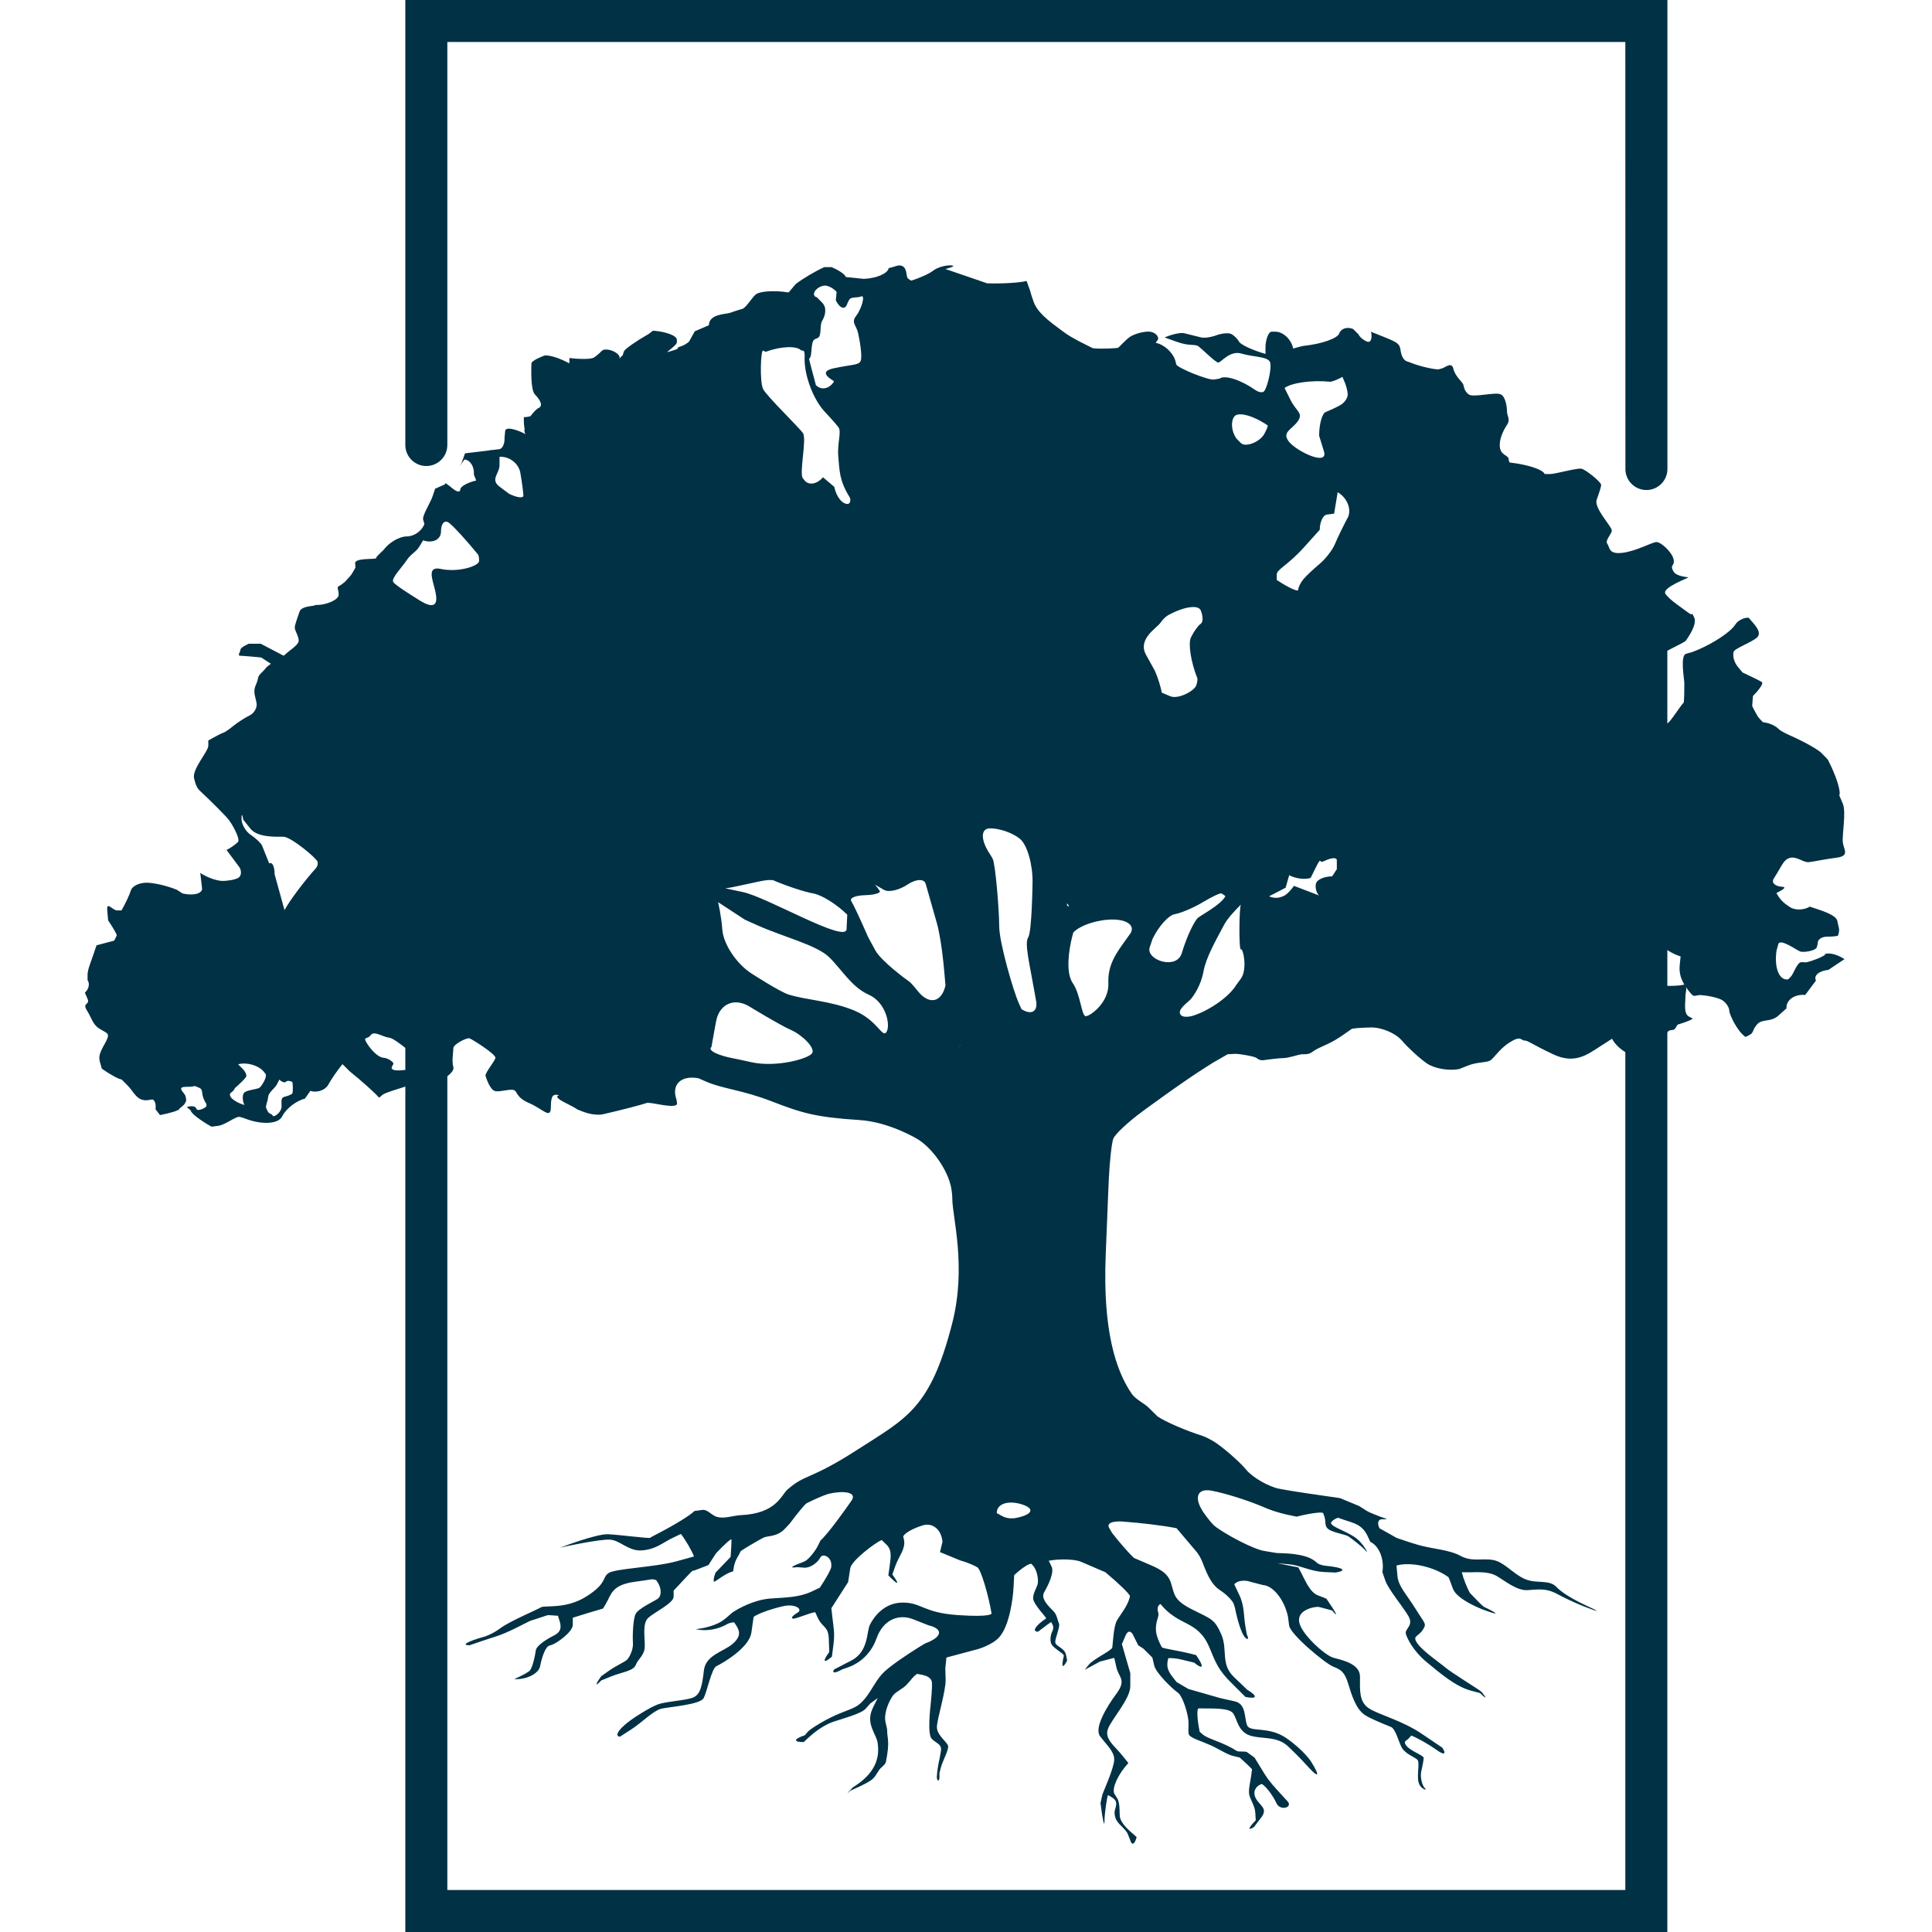
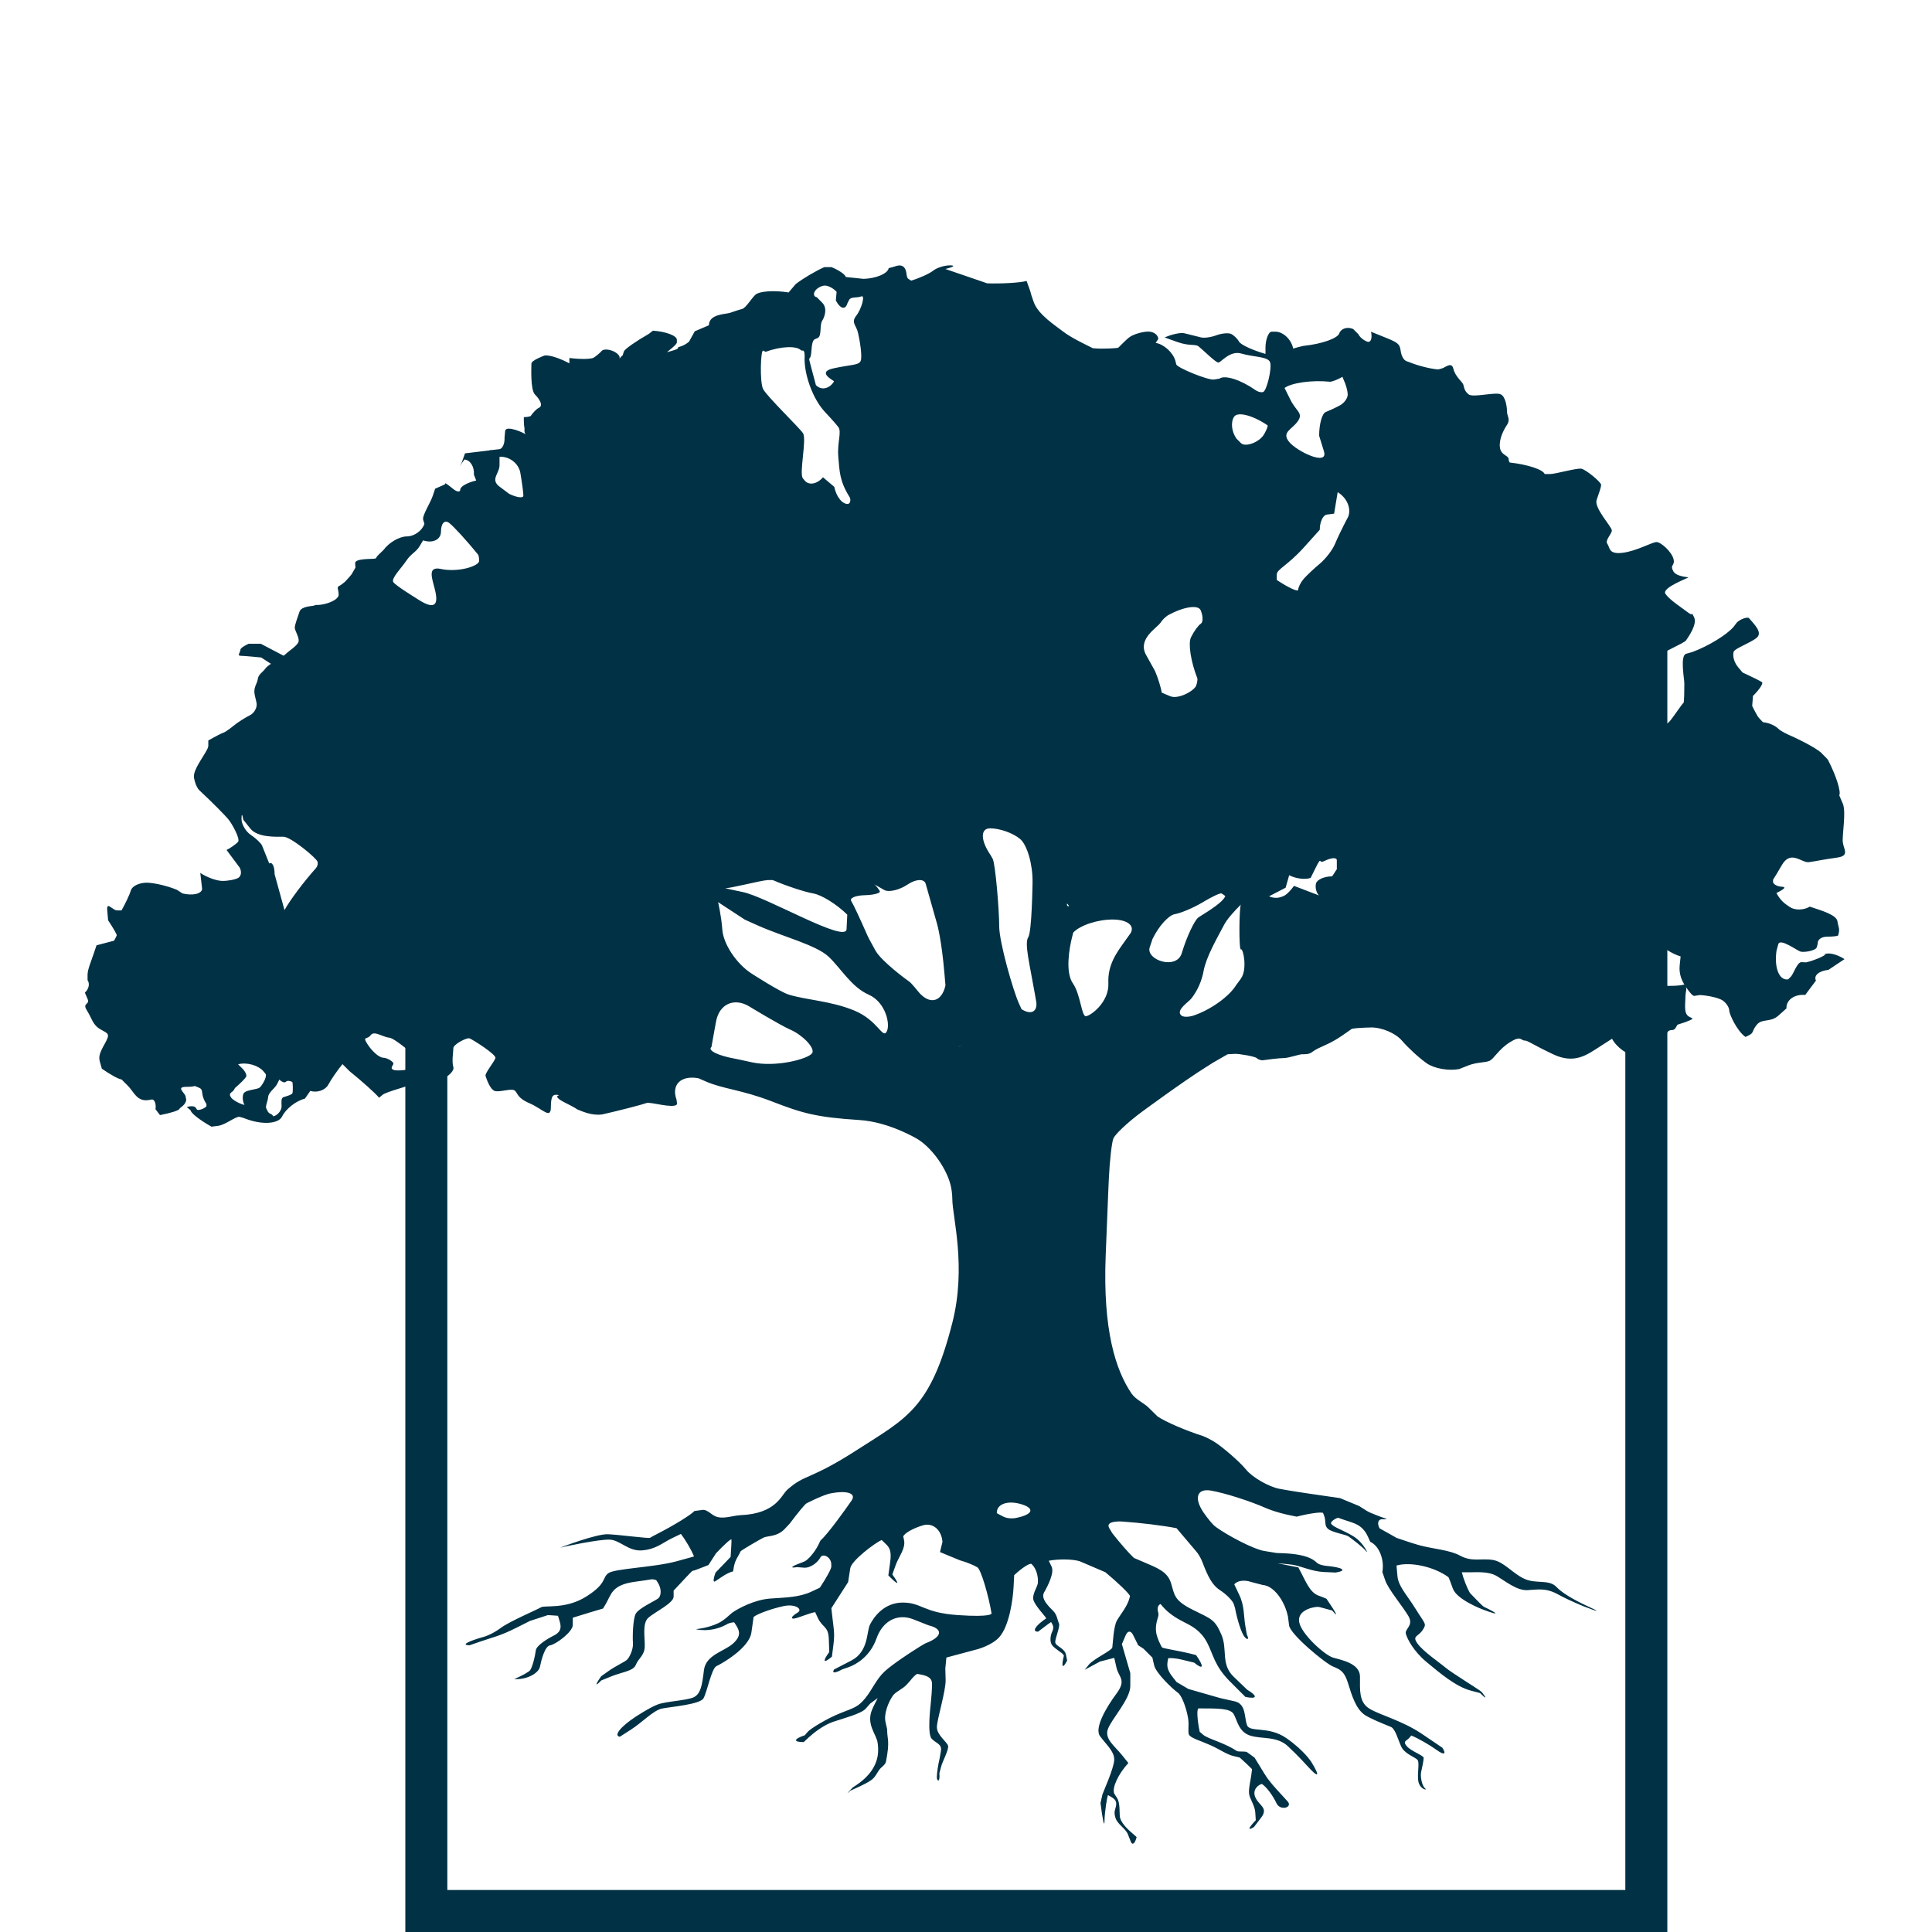
<svg xmlns="http://www.w3.org/2000/svg" id="Layer_1" viewBox="0 0 250.24 250.24">
  <defs>
    <style>
      .cls-1 {
        fill: #013145;
      }
    </style>
  </defs>
-   <path class="cls-1" d="M210.52,5.44H57.94v52.2c0,1.5-1.22,2.72-2.72,2.72s-2.72-1.22-2.72-2.72V0h163.47v60.75c0,1.5-1.22,2.72-2.72,2.72s-2.72-1.22-2.72-2.72" />
  <polygon class="cls-1" points="215.96 250.24 52.5 250.24 52.5 80.95 57.94 80.95 57.94 244.8 210.52 244.8 210.52 82.77 215.96 82.77 215.96 250.24" />
  <path class="cls-1" d="M236.48,123.61c-.45.35-1.59.82-2.55,1.04l-.58-.03c-.58-.02-1.04,1.53-1.39,1.88l-.35.35c-1.15.19-1.83-1.48-1.51-3.71l.23-.84c.23-.84,2.44.84,2.9.96.47.12,1.97-.12,2.09-.58l.12-.46c-.06-.5.48-.9,1.22-.9s1.37-.07,1.42-.16l.03-.1c.23-.81,0-.93-.12-1.74-.12-.81-2.08-1.39-3.13-1.74l-.45-.15c-.77.47-1.93.5-2.59.05-.66-.44-1.19-.81-1.73-1.81,1.48-.75,1.07-.79.57-.83-.5-.05-.96-.31-1.01-.59v-.29s.23-.4.5-.82l.66-1.12c1.16-1.97,2.55-.23,3.48-.35.93-.12,1.85-.35,3.59-.58,1.74-.23.93-1.04.81-1.97-.12-.93.46-3.94,0-5.02l-.46-1.08c.25-.48-.4-2.53-1.45-4.57,0,0-.06-.12-.41-.46l-.35-.35c-.32-.45-2.3-1.57-4.4-2.49,0,0-.93-.41-1.28-.76-.35-.35-1.04-.7-1.74-.81l-.26-.04c-.32-.32-.62-.66-.67-.75-.05-.09-.47-.81-.72-1.35l.03-.4.07-.9c.85-.84,1.38-1.65,1.16-1.79-.21-.15-1.34-.71-2.51-1.25l-.58-.69c-.58-.7-.7-1.51-.58-1.97.12-.46,2.2-1.16,3.01-1.85.81-.7-.46-1.85-.93-2.43l-.11-.13c-.37-.1-1.06.16-1.53.58l-.1.13-.35.46c-.89,1.04-3.29,2.5-5.33,3.25l-.81.23c-.81.23-.23,3.25-.23,3.83s0,2.55-.12,2.55-1.39,1.97-1.84,2.43c-.45.46-1.29.81-2.56.46l-1.27-.35c.38-.96,1.45-2.08,2.37-2.49.92-.41,1.16-2.56.52-4.76,0,0-.35-1.21-.12-1.55.23-.35,3.01-1.51,3.24-1.85.23-.35,1.51-2.09,1.04-3.01-.46-.93,0,0-.74-.58-.75-.58-2.39-1.62-2.96-2.43-.58-.81,3.13-2.12,2.96-2.15-.8-.1-1.63-.27-1.92-.75-.55-.93.23-.69,0-1.62-.23-.93-1.62-2.2-2.2-2.2s-2.55,1.16-4.4,1.39c-1.85.23-1.62-.69-1.97-1.16-.35-.46.58-1.27.58-1.74s-2.32-2.9-1.97-3.94c.35-1.04.58-1.62.58-1.97s-1.97-1.97-2.55-2.08c-.58-.12-3.36.69-4.06.69h-.7c-.19-.57-2.21-1.24-4.5-1.49,0,0-.14-.02-.17-.48-.03-.46-1.02-.46-1.13-1.51-.12-1.04.46-2.2.93-2.9.46-.7,0-1.16,0-1.62s-.12-1.97-.81-2.32c-.69-.35-3.59.46-4.17,0-.58-.46-.58-.93-.69-1.27-.12-.35-1.04-1.04-1.28-2.03-.23-.99-1.04-.17-1.51-.05l-.46.12c-.95-.06-2.62-.48-3.71-.93l-.35-.12c-.35-.11-.7-.58-.81-1.42-.12-.84-.35-1.01-2.09-1.71l-1.74-.7c.19.89-.04,1.47-.52,1.27-.48-.19-.97-.61-1.1-.93l-.35-.35-.35-.35c-.77-.32-1.57-.06-1.8.58-.22.64-2.27,1.36-4.55,1.6,0,0-.25.03-.83.19l-.58.17c-.25-1.2-1.3-2.19-2.32-2.19h-.46c-.46,0-.81,1.16-.81,2.02v.86c-1.66-.47-3.2-1.19-3.42-1.58-.22-.4-.69-.85-1.04-1.01-.35-.16-1.21-.08-1.91.18-.7.26-1.59.38-1.99.27-.4-.11-1.72-.42-2.17-.54-.45-.11-1.59.13-2.53.55l1.62.58c1.62.58,2.32.23,2.78.58.46.35,2.2,2.09,2.55,2.09s1.51-1.62,3.01-1.16c1.51.46,3.48.35,3.71,1.16.23.81-.46,3.71-.93,3.82-.46.12-.99-.26-.99-.26-1.87-1.32-3.96-1.99-4.64-1.48l-.72.12c-.72.12-4.77-1.51-4.89-1.97l-.11-.46c-.32-1.08-1.47-2.13-2.55-2.32l.23-.35.1-.15c0-.52-.58-.96-1.28-.96s-1.75.29-2.32.64c-.57.35-1.49,1.42-1.61,1.46-.12.04-1.95.19-3.27.05l-.23-.12c-.35-.18-2.55-1.21-3.59-2.02-1.04-.81-3.24-2.2-3.82-3.82-.58-1.62-.23-.81-.58-1.78l-.35-.97c-.83.23-3.12.37-5.1.31l-2.71-.93-2.71-.93c1.07-.26,1.34-.47.6-.47s-1.72.31-2.2.7c-.48.38-1.76.96-2.84,1.28l-.35-.23c-.35-.23-.12-1.04-.58-1.51-.46-.46-1.04-.11-1.51,0l-.46.12c-.13.7-1.59,1.33-3.24,1.39l-1.16-.12-1.16-.12c-.06-.32-.9-.89-1.85-1.28h-.93c-1.15.51-2.82,1.5-3.71,2.2l-.46.54-.46.54c-1.85-.3-3.78-.17-4.29.29-.51.46-1.25,1.73-1.73,1.85-.48.12-1.52.48-1.53.49h0c-.53.2-2.76.12-2.77,1.62h0s-.82.35-1.83.78l-.6,1.08-.14.26c-.26.23-.68.48-.94.57-.26.09-.58.18-.5.23.08.04-.08.16-.36.26-.28.1-1.06.31-1.06.31h0c.21-.22,1.28-.96,1.28-1.29v-.32c0-.53-1.4-1.06-3.1-1.18l-.27.21-.27.21c-1.65.94-3.09,1.95-3.21,2.25-.07.18-.13.38-.17.56-.03-.01-.05-.02-.05-.02l-.41.46c.23-.25-.1-.7-.71-.99-.62-.29-1.32-.32-1.55-.05-.23.26-.69.65-1.02.86-.32.21-1.74.23-3.16.05v.64s.01.04.02.06c-2.33-1.22-3.24-1.02-3.24-1.02,0,0-1.7.61-1.7,1.05s-.15,3.38.46,4c.62.62,1.12,1.46.48,1.74-.25.11-.67.53-1.05,1.06-.23.08-.53.13-.87.13v.48c0,.33.03.68.09,1.03-.04.29,0,.55.15.74-.04-.14-2.58-1.3-2.66-.45l-.08.85c.04.77-.26,1.45-.67,1.5-.41.05-.87.11-1.03.12h-.14c-.1.03-.18.05-.18.05,0,0-1.4.17-3.1.37l-.37,1.04-.08.21c-.16.27-.29.48-.29.47h0l.67-.92c.75.06,1.3.94,1.22,1.96l.15.38.15.38c-1.14.26-2.06.78-2.06,1.16s-.43.34-.95-.09c-.52-.43-.97-.75-.99-.71-.02.04-.07.15-.07.15,0,0-.56.25-1.25.55l-.31.93c-.31.93-1.39,2.55-1.24,3.09l.16.54c-.3.89-1.32,1.62-2.28,1.62s-2.31.79-3.01,1.75l-.59.57c-.59.56-.2.5-.59.56-.39.07-2.54-.04-2.5.59l.04.57c-.26.44-.48.82-.49.85,0,.03-.4.49-.86.98l-.39.31c-.39.31-.62.23-.54.62.08.39.2.85-.02,1.08l-.22.23c-.6.47-1.78.81-2.63.77l-.23.08c-.23.08-1.62.08-1.86.77-.23.7-.62,1.7-.62,2.09s.59,1.24.5,1.77c-.09.52-1.27,1.24-1.66,1.63-.06.06-.16.14-.29.23l-2.96-1.55h-1.55s-1.08.47-1.08.78-.46.78,0,.78c.46,0,2.69.22,2.69.22l1.26.82h0c-.32.22-.58.42-.7.59-.39.54-.93.77-1,1.39-.08.62-.62,1.08-.39,2.09l.23,1c.11.6-.3,1.33-.91,1.62-.6.3-1.55.9-2.09,1.35-.55.45-1.14.85-1.31.89-.18.04-1.05.49-1.94,1v.69c0,.7-2.09,3.01-1.85,4.17.23,1.16.66,1.56.66,1.56,1.68,1.57,3.41,3.31,3.85,3.87.44.56,1.53,2.5,1.18,2.86-.35.35-1.02.81-1.48,1.03l.85,1.14.85,1.14c.28.51.2,1.11-.17,1.33-.37.22-1.29.4-2.05.4s-2.05-.47-2.88-1.04l.12,1.04.12,1.04c-.07.64-1.22.9-2.55.58l-.35-.23-.35-.23c-1.21-.51-2.98-.93-3.94-.93s-1.87.44-2.03.98c-.16.54-.71,1.71-1.22,2.61h-.58c-.58,0-1.39-1.27-1.27,0l.11,1.28c.64.96,1.14,1.83,1.12,1.94-.02.11-.34.7-.34.7,0,0-1.03.27-2.28.6l-.35,1.04c-.35,1.04-.81,2.09-.81,2.78v.69c.32.45.16,1.18-.35,1.62l.35.81c.35.81-.74.46-.08,1.5.66,1.04.72,1.84,1.73,2.43,1.01.6,1.36.5.55,1.93-.81,1.43-.75,1.78-.55,2.48l.2.7c1.08.76,2.23,1.39,2.55,1.39l.81.81c.81.81,1.19,2.14,2.78,1.85l.37-.07c.34.04.54.62.44,1.27l.23.3.35.46c1.34-.25,2.47-.61,2.51-.79.04-.18.8-.47.89-1.17l-.08-.46c-.08-.46-1.32-1.24.08-1.24s.85-.23,1.39,0c.54.23.62.23.69.85.08.62.29.97.54,1.39v.23c0,.23-1.08.7-1.24.46l-.15-.23c-.13-.21-.65-.25-1.16-.08l.27.23.24.2c-.02.32,1.19,1.27,2.69,2.11l.86-.11c.93-.11,2.32-1.27,2.78-1.16.46.11.75.23.75.23,2.14.83,4.28.7,4.76-.28.48-.99,1.81-2.03,2.95-2.31l.35-.5.35-.5c.89.27,1.93-.09,2.32-.79.38-.71,1.22-1.92,1.85-2.68l.46.46.46.46c1.59,1.28,3.31,2.82,3.82,3.43l.46-.38c.46-.38,3.25-1.08,3.59-1.31l.13-.08c.54-.1,1.01-.45,1.05-.77.03-.29.23-.73.46-1.04.38.85.65,1.47.65,1.47,0,0,.48-.04,1.07-.08l.13.05c.35.11,2.32-1.12,2.08-1.83-.23-.72,0-1.95,0-2.45s1.74-1.39,2.09-1.27c.35.12,3.48,2.08,3.36,2.55-.12.46-1.39,1.97-1.28,2.32.12.35.59,1.85,1.28,1.97.69.12,1.97-.35,2.43-.12.46.23.23.93,1.97,1.68,1.74.75,2.78,2.14,2.78.52s.35-1.67.93-1.59c.58.08-1.16-.03,1.04,1.07,2.2,1.1.69.52,2.2,1.1,1.51.58,2.54.34,2.54.34,2.24-.51,4.85-1.18,5.81-1.5l.58.06c.58.06,3.36.75,3.24,0l-.07-.48c-.69-1.93.59-3.17,2.85-2.75,0,0,.02,0,.94.41,2.23.98,4.64,1.07,8.57,2.59,3.93,1.52,5.71,2.05,11.34,2.41,3.9.25,7.54,2.48,7.54,2.48,1.95,1.2,3.91,4.03,4.34,6.28,0,0,.15.78.15,1.5,0,2.23,1.86,8.7,0,16-2.83,11.14-5.97,12.36-12.25,16.41-6.28,4.05-6.75,3.11-9.11,5.2-.82.72-1.42,3.11-6.08,3.31-.87.04-2.03.47-2.96.25-.75-.17-1.28-1.02-1.97-.93l-1.03.14c-.51.53-2.6,1.82-4.64,2.87,0,0-.94.48-1.1.6-.16.12-3.9-.39-5.45-.46-1.48-.07-6.01,1.66-6.21,1.74.23-.08,5.1-1.12,6.45-1.04,1.35.08,2.39,1.54,4.19,1.39,1.8-.16,2.61-.97,3.8-1.55l1.2-.58c.64.83,1.4,2.14,1.7,2.92l-2.25.62c-2.96.81-8.06.93-8.87,1.56-.81.64-.17,1.33-2.84,3.01-2.66,1.68-5.39,1.1-5.85,1.39-.46.29-4.06,1.81-5.21,2.67-1.16.86-2.12,1.13-2.12,1.13-2.21.62-3.08,1.12-1.93,1.12l1.51-.52c1.51-.52,2.43-.68,4.52-1.73l1.79-.9c1.27-.41,2.3-.75,2.3-.75h0s.04,0,.09,0c.05,0,.65.03,1.24.08l.22.71c.31,1,0,1.47-.77,1.86-.77.38-2.24,1.27-2.32,1.91-.08.64-.46,2.42-.85,2.69-.39.27-.64.4-.64.4-.49.26-.93.47-1.32.64h.26c1.62,0,2.94-.85,3.09-1.62.15-.77.62-2.67,1.31-2.76.7-.1,2.94-1.72,2.94-2.65v-.93c1.16-.36,2.11-.65,2.11-.65,0,0,.81-.24,1.81-.54l.34-.57c.75-1.27.75-2.49,3.82-2.9.58-.08,1.26-.17,1.99-.29l.13-.02c.14-.02.42.03.61.11l.2.31c.49.75.5,1.74,0,2.09-.5.35-2.53,1.27-2.87,1.97-.35.7-.41,2.9-.35,3.77.06.87-.46,1.85-.75,2.15-.29.29-1.51.83-2.43,1.49l-.93.66c-.81,1.15-.81,1.39,0,.55l1.33-.54c1.33-.54,2.84-.67,3.15-1.48.31-.81,1.12-1.2,1.16-2.35.04-1.16-.35-3.01.46-3.75.81-.73,3.28-1.89,3.28-2.74v-.78c1.29-1.39,2.37-2.53,2.41-2.54.04-.01.15-.05.15-.05,0,0,.06-.01.12-.02.07-.01.88-.34,1.83-.7l.23-.36.75-1.16c1.08-1.15,1.98-1.95,2-1.79.02.17-.03,1.18-.11,2.26l-1.67,1.74-.28.29c-.26.66-.32,1.19-.15,1.17.18-.02,1.58-1.19,2.42-1.32l.09-.53c.17-1.01.6-1.41.88-2.07.06-.13,2.43-1.51,2.97-1.78.54-.27,1.76-.07,2.77-1.15l.62-.66c1-1.34,1.97-2.51,2.16-2.62l.19-.1c2.03-1.01,2.8-1.17,2.8-1.17,2.25-.47,3.54-.06,2.86.91-.67.97-3.03,4.3-4.02,5.16l-.26.54c-.47.98-1.38,1.99-1.79,2.16l-.41.17c-1.34.49-1.59.74-.57.58l.88.07c.88.07,1.82-.71,2.13-1.31.3-.61,1.43-.08,1.42.9v.29c0,.28-.67,1.5-1.48,2.71l-1.06.5c-1.62.76-3.29.76-5.37.91-2.08.15-4.2,1.32-4.91,1.82-.27.2-1.03,1-1.82,1.37-1.25.59-2.65.76-2.84.76-.3,0,1.77.56,3.85-.56l.2-.11c.2-.11.58-.2.85-.2l.2.3c.46.71.81,1.41-.35,2.45-1.16,1.04-3.54,1.45-3.77,3.48-.23,2.03-.46,3.07-1.33,3.48-.87.41-3.58.52-4.66.93-1.08.41-2.93,1.64-2.93,1.64-1.91,1.27-2.8,2.41-1.97,2.54l1.45-.93c1.45-.93,2.9-2.49,4-2.72,1.1-.23,4.92-.52,5.39-1.33.46-.81,1.04-3.88,1.68-4.17.64-.29,4.23-2.32,4.52-4.34l.29-2.03c.52-.41,2.25-1.04,3.83-1.39,1.59-.36,2.59.41,1.87.83-.72.43-.96.78-.52.78.44,0,3.04-1.12,2.83-.75l.3.64c.61,1.32,1.37,1.05,1.43,2.74l.06,1.69c-.92,1.26-.76,1.54.34.61l.2-1.56c.2-1.55,0-2.24-.13-3.48l-.14-1.24c1.2-1.86,2.17-3.38,2.17-3.38,0,0,.13-.81.28-1.8.15-.99,3.26-3.33,4.07-3.65l.62.6c.7.68.58,1.55.41,2.76l-.17,1.22c1.31,1.34,1.54,1.29.52-.12l.41-1.16c.41-1.16,1.34-2.2,1.1-3.3l-.1-.46c.14-.42,1.3-1.08,2.57-1.45,1.27-.37,2.4.6,2.51,2.16l-.2.81-.12.5c1.42.59,2.59,1.07,2.59,1.07,0,0,.22.07.49.15.27.08,1.29.46,1.76.75.48.29,1.46,3.71,1.84,5.98,0,0,.09.52-4.39.21-4.48-.31-4.64-1.62-7.11-1.62s-3.78,1.93-4.25,2.86c-.46.93-.16,3.48-2.4,4.64l-2.24,1.16c-.34.51.12.51,1.03,0l.88-.31c.88-.31,2.73-1.31,3.58-3.71.85-2.39,2.82-3.24,4.77-2.47l1.95.77c1.96.47,1.81,1.51-.34,2.32,0,0-.24.09-1.63.99-.16.1-2.67,1.71-3.71,2.68-1.08,1-1.62,2.39-2.51,3.47-.89,1.08-1.35,1.2-3.13,1.89-1.78.69-3.98,2.05-4.33,2.47l-.35.42c-1.47.49-1.54.89-.15.89l.62-.58c.62-.58,1.93-1.62,3.2-2.05,1.28-.43,3.63-1.04,4.21-1.7l.58-.66c.54-.39.97-.71.97-.71,0,0-.24.47-.52,1.04l-.18.4c-.85,1.93.54,3.25.69,4.33.11.78.35,2.62-1.48,4.46-.33.33-.73.67-1.22,1l-.52.35c-.74.75-.87.94-.3.41l1.19-.54c.48-.22.98-.48,1.45-.79.56-.37.75-.89,1.11-1.39.25-.34.77-.62.85-1.03.54-2.7.16-2.93.16-4.02,0-.49-.29-1.02-.27-1.72.03-.85.41-1.91.97-2.76.38-.59,1.31-.88,1.89-1.55l.36-.4c.36-.48.79-.89.95-.92l.28.05c.93.15,1.58.42,1.62,1.12.04.7-.12,2.32-.16,2.7-.04.38-.46,3.9.12,4.52.58.62,1.35.66,1.2,1.59l-.16.93c-.2.81-.36,1.92-.37,2.47,0,.55.45.73.33-.5l.21-.81c.21-.81,1.06-2.28.91-2.78-.16-.5-1.45-1.39-1.44-2.39,0-1,1.17-4.68,1.13-6.14l-.04-1.47c.08-.78.14-1.41.14-1.41,0,0,1.81-.49,4.03-1.08,0,0,1.87-.5,2.82-1.56,1.31-1.47,1.77-4.95,1.85-6.49l.08-1.54c.97-.91,1.97-1.57,2.23-1.46l.11.11c.68.68.81,1.96.71,2.46-.1.51-.78,1.45-.54,2.16.24.71,1.55,2.12,1.59,2.23l.04.1c-1.41.95-1.88,1.72-1.05,1.72l.85-.64.09-.07c.09-.08.43-.32.75-.54l.14.24c.13.24.24.51,0,1.01-.24.51-.34,1.32,0,1.76.34.44,1.32,1.01,1.42,1.18l.1.17c-.37,1.49-.18,1.78.42.63l-.15-.76c-.17-.84-1.28-1.08-1.38-1.55-.1-.47.67-2.07.47-2.5-.2-.43-.25-1.11-.71-1.58-.4-.44-1.72-1.55-1.22-2.43.51-.88,1.35-2.57.98-3.34l-.37-.77c1.33-.25,3.14-.21,4.01.07l.85.36,2.47,1.06c1.67,1.39,3.11,2.78,3.19,3.09l-.06.24c-.27,1.08-1.15,2.09-1.62,2.9-.47.81-.54,3.11-.61,3.51-.07.41-2.43,1.48-3.04,2.23l-.54.67c1.09-.59,1.98-1.07,1.98-1.07,0,0,.83-.21,1.85-.48l.29,1.27c.29,1.27,1.33,1.56,0,3.36-1.33,1.79-2.89,4.46-2.14,5.5.75,1.04,1.85,1.95,1.85,3.03s-1.5,4.37-1.53,4.53l-.25,1.12c.28,2.23.51,3.26.52,2.28,0-.98.35-3.26.46-3.31l.23.13c.7.39.89.66.81,1.2-.08.54-.35.77-.08,1.62.27.85,1.31,1.35,1.62,2.15l.31.79c.21.68.58.47.81-.46l-.83-.73c-.83-.74-1.26-1.39-1.34-1.89-.07-.5.04-1.78-.34-2.39l-.39-.62c-.31-.75.51-2.52,1.83-3.96l-.89-1.1c-.89-1.1-2.23-2.03-1.76-3.3.46-1.28,2.9-3.88,2.9-5.56v-1.68c-.6-2.07-1.09-3.76-1.09-3.76,0,0,.23-.52.5-1.16.28-.64.73-.59,1.02.12l.47.94.12.25c.37.24.68.44.68.44,0,0,.52.52,1.16,1.16l.23,1c.23,1,2.32,3.01,3.09,3.56.46.32,1.08,1.9,1.31,3.32.15.95-.09,1.86.15,2.17.34.43,1.52.74,2.78,1.31,1.02.45,2.08,1.19,2.94,1.39l.81.19c.61.54,1.33,1.22,1.6,1.51l-.1.76c-.1.76-.35,1.68-.29,2.38.06.7.75,1.51.81,2.49l.06.99c-.99,1.02-1.09,1.41-.23.87l.93-1.22c.93-1.22-.17-1.51-.69-2.49-.52-.99.17-1.62.58-1.79l.19-.08c.55.32,1.41,1.45,1.91,2.51.5,1.06,2.26.52,1.35-.34l-1.28-1.4c-.43-.47-.81-.92-1.08-1.28l-.17-.22c-.17-.26-.34-.53-.4-.61-.05-.08-.62-1-1.26-2.06l-.96-.7c-.26-.19-1.12,0-1.39-.19-1.62-1.08-3.71-1.54-4.33-2.09l-.43-.37c-.33-1.58-.4-2.94-.16-3.03h.36c2.16,0,3.71,0,4.17.69.46.7.62,2.34,2.16,2.83,1.54.49,3.48.02,4.94,1.42,1.47,1.39,2.4,2.44,2.4,2.44,1.53,1.71,1.79,1.51.59-.44,0,0-.9-1.46-3.22-3.08-2.32-1.62-4.71-.71-5.1-1.67-.39-.96-.08-2.78-1.62-3.11-1.54-.33-1.98-.45-1.98-.45-2.21-.63-4.01-1.15-4.01-1.15,0,0-.69-.4-1.53-.9l-.51-.65c-.7-.89-.77-1.43-.62-2.17l.06-.27c.36-.03,1.06.03,1.56.15l.51.12,1.28.31c1.2.99,1.32.55.25-.98l-.96-.24c-1.08-.27-3.24-.61-3.44-.74-.08-.06-.72-1.31-.79-2.09-.11-1.11.36-1.87.32-2.23l-.03-.22c-.18-.48-.05-.97.3-1.09l.27.32c.75.87,1.74,1.51,2.78,2.03,1.04.52,2.15,1.1,2.96,2.61.81,1.51.93,3.01,2.95,5.04l2.03,2.03c1.53.32,1.63-.1.23-.93l-1.74-1.67c-1.74-1.67-.75-3.54-1.62-5.51-.86-1.97-1.28-1.97-3.72-3.19-2.43-1.22-2.32-1.91-2.78-3.42-.46-1.51-1.74-1.97-3.64-2.78l-1.17-.5c-.56-.51-1.83-1.95-2.81-3.21l-.38-.64c-.61-1.01,1.6-.87,1.6-.87,2.29.15,5.49.54,7.11.87l2.23,2.63.28.33c.28.3.66.94.84,1.43l.24.62c.76,1.92,1.37,2.58,2.07,3.04.71.45,1.62,1.32,1.77,1.82l.15.5c.28,1.5.81,3.15,1.19,3.65.38.5.69.44.33-.25l-.2-1.17c-.2-1.16-.1-2.53-.76-3.93l-.66-1.39c.33-.48,1.3-.63,2.17-.32l.73.19.81.21c1.32.08,2.78,1.91,3.24,4.08l.15,1.16c.15,1.16,4.71,4.94,5.72,5.33,1,.39,1.47.7,1.93,2.2.46,1.5,1,3.29,2.16,4.06.58.39,1.96.98,3.36,1.54.59.24.92,1.62,1.35,2.55.43.93,1.74,1.35,2.09,1.7.35.35-.08,1.93.15,2.9.23.97,1.24,1.12.85.81-.39-.31-.66-1.54-.5-2.16.15-.62.31-1.47.32-1.78.01-.31-1.6-.85-2.18-1.51-.58-.66-.04-.69.27-1.04l.31-.35c.88.36,2.37,1.21,3.31,1.89.94.68,1.26.54.71-.31l-2.63-1.78c-2.63-1.78-5.56-2.47-6.88-3.32-1.31-.85-1.16-2.4-1.16-4.11s-2.39-2.15-3.48-2.46c-1.08-.31-4.17-3.09-4.4-4.64-.19-1.26,1.19-1.71,1.69-1.83.35-.07.7-.15.97-.07l1.61.43c.9,1.07.58.4-.72-1.5,0,0-.03-.05-1.11-.45-1.08-.41-1.69-2.03-2.23-3.03l-.32-.6c-1.48-.29-2.69-.53-2.69-.53,0,0,.61.04,1.37.12l.49.06c1.08.14,2.57.88,4.12.95l1.55.07c1.56-.26.97-.66-1.32-.88,0,0-.71-.07-1.05-.34-.34-.27-1.01-1.15-4.45-1.28l-.82-.03c-1.01-.16-1.91-.31-2-.35l-.09-.03c-2.03-.61-5.47-2.63-6.08-3.24-.61-.61-1.3-1.62-1.3-1.62-1.29-1.9-.85-3.17.99-2.84,1.84.33,5.06,1.36,7.16,2.29,0,0,1.24.55,3.27.95l.64.13c1.54-.4,3.08-.62,3.41-.49l.11.27c.35.86,0,1.37.56,1.82.56.46,2.28.71,2.63.96.35.25,1.87,1.37,2.28,1.92.4.56-.3-1.11-1.62-1.92-1.32-.81-2.53-1.16-2.84-1.57l-.09-.12c0-.23.4-.55.91-.73l.75.26c1.33.46,2.38.58,3.13,2.2l.3.66c1.15.52,1.85,2.28,1.57,3.92l.38,1.1c.41,1.17,2.32,3.42,3.01,4.63.69,1.22-.52,1.62-.35,2.26.17.64.99,2.26,2.67,3.65,1.68,1.39,3.77,3.19,5.74,3.71l1.2.32c.8.79.92.76.28-.06l-.14-.14c-.23-.23-3.82-2.43-4.58-3.07-.75-.64-2.9-2.09-3.65-3.13-.75-1.04.06-.87.64-1.74.58-.87.35-.75-.87-2.72-1.22-1.97-2.26-2.95-2.38-4.31l-.12-1.35c1.85-.52,4.88.16,6.73,1.51,0,0,.05.03.57,1.48.52,1.45,3.86,2.7,3.86,2.7,2.15.81,2.22.65.15-.35,0,0-.19-.09-1.4-1.37l-.39-.4c-.37-.63-.85-1.84-1.06-2.69h.93c.93,0,2.47-.15,3.55.46,1.08.62,2.63,1.93,4.02,1.85,1.39-.08,2.39-.31,3.94.54,1.55.85,3.38,1.57,3.38,1.57,2.14.84,2.18.74.09-.21,0,0-2.62-1.2-3.62-2.28-1-1.08-2.63-.38-4.17-1.08-1.55-.7-2.63-2.2-4.1-2.45-1.47-.25-2.7.29-4.25-.56-1.33-.73-3.33-.84-5.17-1.32-.17-.05-.35-.1-.52-.15l-.11-.04c-.12-.03-.22-.06-.22-.06,0,0-.03-.01-.07-.02-.04,0-1.03-.34-2.14-.71l-.77-.44-1.43-.8c-.35-.68-.17-1.21.39-1.18.57.03.67-.04.22-.15-.44-.12-1.88-.72-1.91-.74-.03-.02-.21-.11-.3-.16l-.07-.04-.98-.62c-1.36-.56-2.47-1.01-2.47-1.02,0,0-1.86-.27-4.13-.6,0,0-2.53-.37-3.79-.62-1.26-.25-3.39-1.42-4.25-2.48-.86-1.06-3.24-3.09-4.2-3.65-.96-.56-1.41-.7-1.41-.7-2.19-.69-4.82-1.83-5.84-2.52l-1.21-1.19c-.51-.5-1.67-1.05-2.15-1.76-2.11-3.08-3.74-8.32-3.37-17.84.35-8.91.41-10.01.41-10.01.11-2.29.37-4.63.58-5.19.21-.56,1.89-2.14,3.74-3.5,0,0,5.23-3.86,8.24-5.75l.95-.6c1.03-.59,1.88-1.08,1.88-1.08,0,0,.42-.02.93-.05.51-.03,2.61.33,2.82.54.21.2.6.33.87.28.27-.05,2.12-.28,2.68-.28.56,0,1.8-.43,2.3-.49h.23c1.04,0,.93-.27,1.85-.74.93-.46,1.74-.7,3.24-1.74l1.12-.78c-.01-.08,1.11-.18,2.5-.21,1.39-.03,3.2.73,4.03,1.7.83.97,2.29,2.3,3.24,2.96.96.66,2.83.99,4.17.73l1.16-.46c1.16-.46,2.2-.35,2.78-.61.58-.26,1.16-1.48,2.63-2.4,1.47-.93,1.43-.23,1.89-.23s.93.46,3.71,1.78c2.78,1.32,4.4.07,6.02-.97l1.62-1.04c.57,1.11,2.03,2.15,3.24,2.32l.46-.31c.46-.31.7.31,1.85,0,1.16-.31.93-1.32,1.39-2.44.46-1.12.93-.38,1.28-.96l.26-.43c1.39-.42,2.23-.8,1.87-.84l-.39-.21c-.71-.39-.46-1.64-.46-2.44s.23-1.15.04-1.43l-.19-.28c-.49.17-2.18.23-3.76.14l-.46-.35c-.27-.2.42-.69.66-1.82.16-.78-.2-1.67-.11-2.19l.23-1.27c.57.7,1.91,1.53,2.97,1.85l-.12,1.16c-.11,1.12.26,1.99.78,2.76.49.72.91,1.23,1.12,1.19l.7-.11c1.15.06,2.48.38,2.95.69.48.32.87.92.87,1.33s.95,2.58,2.1,3.41l.45-.22c.7-.35.35-.58,1.04-1.39.7-.81,1.74-.23,2.78-1.16l1.04-.93c-.06-1.08,1.03-1.87,2.43-1.74l.69-.93.7-.93c-.33-.65.4-1.27,1.62-1.39l1.04-.7,1.04-.69c-1.02-.67-2.22-.93-2.67-.57ZM36.84,84.94c-.19.13-.44.29-.71.45l.71-.45ZM33.63,140.87c-.29.23-1.56.29-1.96.62s-.19,1.4-.01,1.58c.17.17-1.33-.35-1.74-.93-.4-.58.17-.64.35-.93l.17-.29c.67-.57,1.32-1.23,1.44-1.45.12-.22-.13-.75-.58-1.16l-.23-.23-.23-.23c1.08-.29,2.54.1,3.25.87l.29.35c.29.35-.46,1.57-.75,1.8ZM37.86,141.63c-.12.17-.7.35-1.1.46s-.29.69-.29,1.21-.46,1.05-.86,1.22c-.4.17-.12-.06-.53-.23-.41-.17-.41-.41-.58-.7-.17-.29.17-.87.23-1.5.06-.64.87-1.1,1.16-1.68l.29-.58c.32.32.7.45.84.29.14-.16.5-.16.78,0l.06.03c.06.03.12,1.3,0,1.47ZM40.91,112.46c-1.53,1.7-3.36,4.14-4.06,5.42l-.64-2.32-.64-2.32c0-1.02-.31-1.65-.7-1.4l-.46-1.15-.46-1.15c-.13-.32-.78-.94-1.45-1.39-.67-.44-1.22-1.38-1.22-2.09s.1-.65.23.12l.93,1.16c.93,1.16,3.36,1.04,4.29,1.04s4.29,2.78,4.4,3.24c.12.46-.22.84-.22.84ZM54.97,137.81l-.39.1c.09.2.17.38.25.57-.1-.04-.26-.11-.56-.23-.69-.28-.69.23-.93.23s-1.85.31-2.39.08c-.54-.23.08-.62,0-.85-.08-.23-.77-.69-1.31-.71-.54-.02-1.47-.83-2.09-1.83-.62-1,0-.46.46-1.09.46-.63,1.54.24,2.39.32.85.08,3.71,2.78,3.86,2.61.15-.17-.85-.91-1.08-1.6-.23-.7.85-1.16,1.47-1.32.62-.15,2.01,2.01,2.01,2.4s-1.31,1.24-1.7,1.34ZM57.13,73.69c-2.32-.46-.62,2.16-.62,3.86s-2.01.31-2.5,0c-.48-.31-2.76-1.7-3.07-2.16-.31-.46,1.08-1.85,1.7-2.78.62-.93,1.24-1.08,1.7-1.85l.46-.77c1.27.42,2.32-.1,2.32-1.16s.49-1.55,1.08-1.08c.6.47,2.27,2.3,3.72,4.08,0,0,.14.17.14.82s-2.63,1.52-4.94,1.05ZM65.94,63.96l-1.24-.93c-1.24-.93,0-1.7,0-2.78v-1.08c1.27-.09,2.49.86,2.7,2.09.21,1.23.39,2.56.39,2.93s-.83.27-1.85-.23ZM105.1,45.4c.12-1.79.46-1.34.9-1.68.43-.35.15-1.62.49-2.17.35-.55.7-1.65,0-2.35l-.69-.7c-.38-.06-.49-.43-.23-.81.25-.38.83-.7,1.28-.7s1.12.37,1.51.81l-.05.56-.05.56c.56,1.08,1.23,1.26,1.49.39l.23-.46c.23-.46,1.04-.23,1.58-.46.54-.23.04,1.62-.66,2.51-.7.89,0,1.2.23,2.19.23.99.58,3.07.35,3.65-.23.58-1.16.46-3.48.96-2.32.49,0,1.59,0,1.67v.08c-.61.94-1.65,1.13-2.32.43l-.58-2.17c-.58-2.17-.12-.49,0-2.28ZM98.85,45.4l.31.17c1.98-.73,4.06-.81,4.61-.18l.24.02c.25.01.21.79.21.79-.11,2.29,1.08,5.53,2.66,7.19,0,0,1.23,1.3,1.7,1.92.47.62-.16,2.01,0,3.86.16,1.85.16,3.09,1.39,5.1l.1.17c.11.2.09.52-.03.71l-.07.05-.1.07c-.74.09-1.55-.91-1.81-2.21l-.65-.55-.81-.69c-.81.93-1.9,1.09-2.43.35l-.17-.2c-.53-.62.53-5.1,0-5.87-.53-.77-4.7-4.79-5.16-5.71-.46-.93-.31-5.13,0-4.96ZM99.4,113.99h.69c1.78.77,4.14,1.54,5.24,1.73,1.1.19,3.08,1.43,4.41,2.75l-.09,1.88c-.09,1.88-10.36-4.2-13.49-4.82-.84-.17-1.6-.34-2.28-.49.44.1,4.82-1.04,5.51-1.04ZM105.18,136.42c-.45.71-4.64,1.88-7.86,1.16-1.71-.38-2.05-.44-2.05-.44-2.26-.4-3.67-1.09-3.12-1.53l.06-.34c.17-1.01.54-2.98.54-2.98.42-2.26,2.36-3.12,4.32-1.92,0,0,3.95,2.41,5.35,3.02,1.43.62,3.21,2.32,2.77,3.04ZM114.83,133.65c-.54.89-1.16-1.52-4.2-2.77-3.04-1.25-6.16-1.34-8.48-2.06-1.12-.34-4.83-2.74-4.83-2.74-1.93-1.25-3.62-3.79-3.76-5.65-.14-1.86-.55-3.58-.55-3.58,0,0,1.56,1.02,3.47,2.27l1.74.78c3.22,1.43,7.5,2.5,9.11,4.02,1.61,1.52,2.95,3.93,5.18,4.91,2.23.98,2.86,3.93,2.32,4.82ZM118.91,128.4s-.89-1.1-1.14-1.26c-.27-.18-3.57-2.59-4.38-4.02-.8-1.43-1.01-1.89-1.01-1.89-.92-2.1-1.87-4.14-2.12-4.52-.25-.39.54-.73,1.75-.76,1.21-.03,2.08-.28,1.94-.54-.14-.26-.54-.75-.61-.79-.07-.04-.1-.06-.05-.05.05.01.67.39,1.25.71.59.32,1.96,0,3.04-.73,1.08-.72,2.13-.75,2.32-.07.19.68.86,3.04,1.49,5.25,0,0,.57,2.01.94,6.4l.13,1.51c-.5,2.2-2.1,2.55-3.55.77ZM124.53,135.35c-.22.16-.4.29-.4.28,0,0,.13-.11.32-.23l.18-.12-.1.07ZM131.49,196.63s-.9.17-1.64-.24l-.74-.4c-.04-1.19,1.41-1.7,3.21-1.15,1.8.56,1.43,1.36-.82,1.79ZM132.33,130.75l-.35-.77c-.73-1.59-2.56-7.93-2.56-10.01s-.49-8.1-.85-8.75c-.18-.33-.26-.45-.26-.45-1.3-1.89-1.35-3.45-.11-3.48,1.24-.02,3.01.6,3.93,1.38.92.78,1.64,3.3,1.61,5.59,0,0-.08,6.43-.56,7.14-.52.79.19,3.48.86,7.34l.19,1.09c.13,1.24-.71,1.64-1.89.9ZM172.22,49.45s.33.03,1.26-.43c.17-.09.3-.15.41-.21.02.1.07.22.14.37.29.59.53,1.46.53,1.93s-.45,1.09-1,1.39c-.55.3-1.39.69-1.85.87-.47.18-.85,1.56-.85,3.07l.62,2.01c.62,2.01-3.55,0-4.53-1.24-.97-1.24.36-1.55,1.13-2.63.77-1.08-.15-1.24-.93-2.78l-.77-1.55c.93-.68,3.57-1.04,5.85-.81ZM138.24,117.06c.1.09.28.33.19.33s-.18-.04-.2-.09c-.02-.05-.09-.34,0-.24ZM146.32,121.03l-.52.73c-1.12,1.57-2.35,3.14-2.24,5.6.11,2.47-2.35,4.26-2.92,4.26s-.67-2.8-1.68-4.26c-1.01-1.46-.45-4.59-.11-5.94l.16-.63c.89-.96,3.21-1.71,5.18-1.69,1.96.03,2.92.89,2.14,1.93ZM150.3,80.68c.46-.69.99-.99.99-.99,2.01-1.11,3.91-1.4,4.23-.64.32.77.32,1.55.01,1.74-.31.19-.89.98-1.27,1.76-.39.78-.02,3.16.82,5.3,0,0,.09.24-.14.93-.23.69-2.32,1.85-3.39,1.39l-1.08-.46c-.09-.64-.48-1.89-.86-2.78l-1.16-2.09c-1.16-2.08,1.39-3.48,1.85-4.17ZM148.93,122.66l.34-1.02c.78-1.64,2.08-3.09,2.88-3.23.81-.14,2.44-.83,3.62-1.54,1.18-.71,2.28-1.23,2.44-1.15.16.08.53.33.49.39l-.03.05c-.56,1.01-3.03,2.35-3.47,2.69-.45.34-1.46,2.35-2.13,4.6-.67,2.24-4.71.9-4.15-.78ZM160.74,126.74l-.62.84c-.89,1.49-3.41,3.28-5.6,3.98,0,0-1.17.37-1.58-.1-.59-.67,1.01-1.68,1.34-2.1.34-.42,1.26-1.68,1.6-3.53.33-1.85,1.68-4.17,2.69-6.08.38-.71,1.23-1.67,2.16-2.59-.23.23-.29,5.99,0,5.81.3-.17.86,2.61,0,3.77ZM163.74,56.23c-.58,1.04-2.43,1.74-3.01,1.16l-.58-.58c-.64-.9-.77-2.18-.29-2.85.48-.67,2.42-.16,4.32,1.13,0,0,.14.09-.44,1.14ZM172.85,113.05l-.31.46c-1.02,0-1.96.42-2.09.93-.13.51.05,1.21.39,1.54l-1.62-.62-1.62-.62c-.34.49-.86,1.04-1.16,1.22-.3.18-.79.33-1.08.33s-.64-.05-.76-.1c-.12-.06-.22-.1-.22-.1,0,0,.96-.5,2.14-1.11l.23-.81.23-.81c.83.45,2.08.6,2.78.35l.69-1.39c.69-1.39.46-.58.81-.7l.24-.08c.91-.46,1.65-.51,1.65-.12s0,.92,0,1.17l-.31.46ZM174.52,67.12c-.57,1.08-1.31,2.6-1.62,3.36-.32.76-1.2,1.91-1.97,2.55-.77.64-1.7,1.52-2.09,1.97-.38.45-.69,1.07-.69,1.39s-1.25-.26-2.78-1.27v-.7c0-.69,1.39-1.16,3.48-3.48l2.09-2.32c0-1.02.42-1.91.93-1.97.51-.06.93-.12.93-.12l.23-1.39.23-1.39c1.28.77,1.85,2.28,1.28,3.36Z" />
</svg>